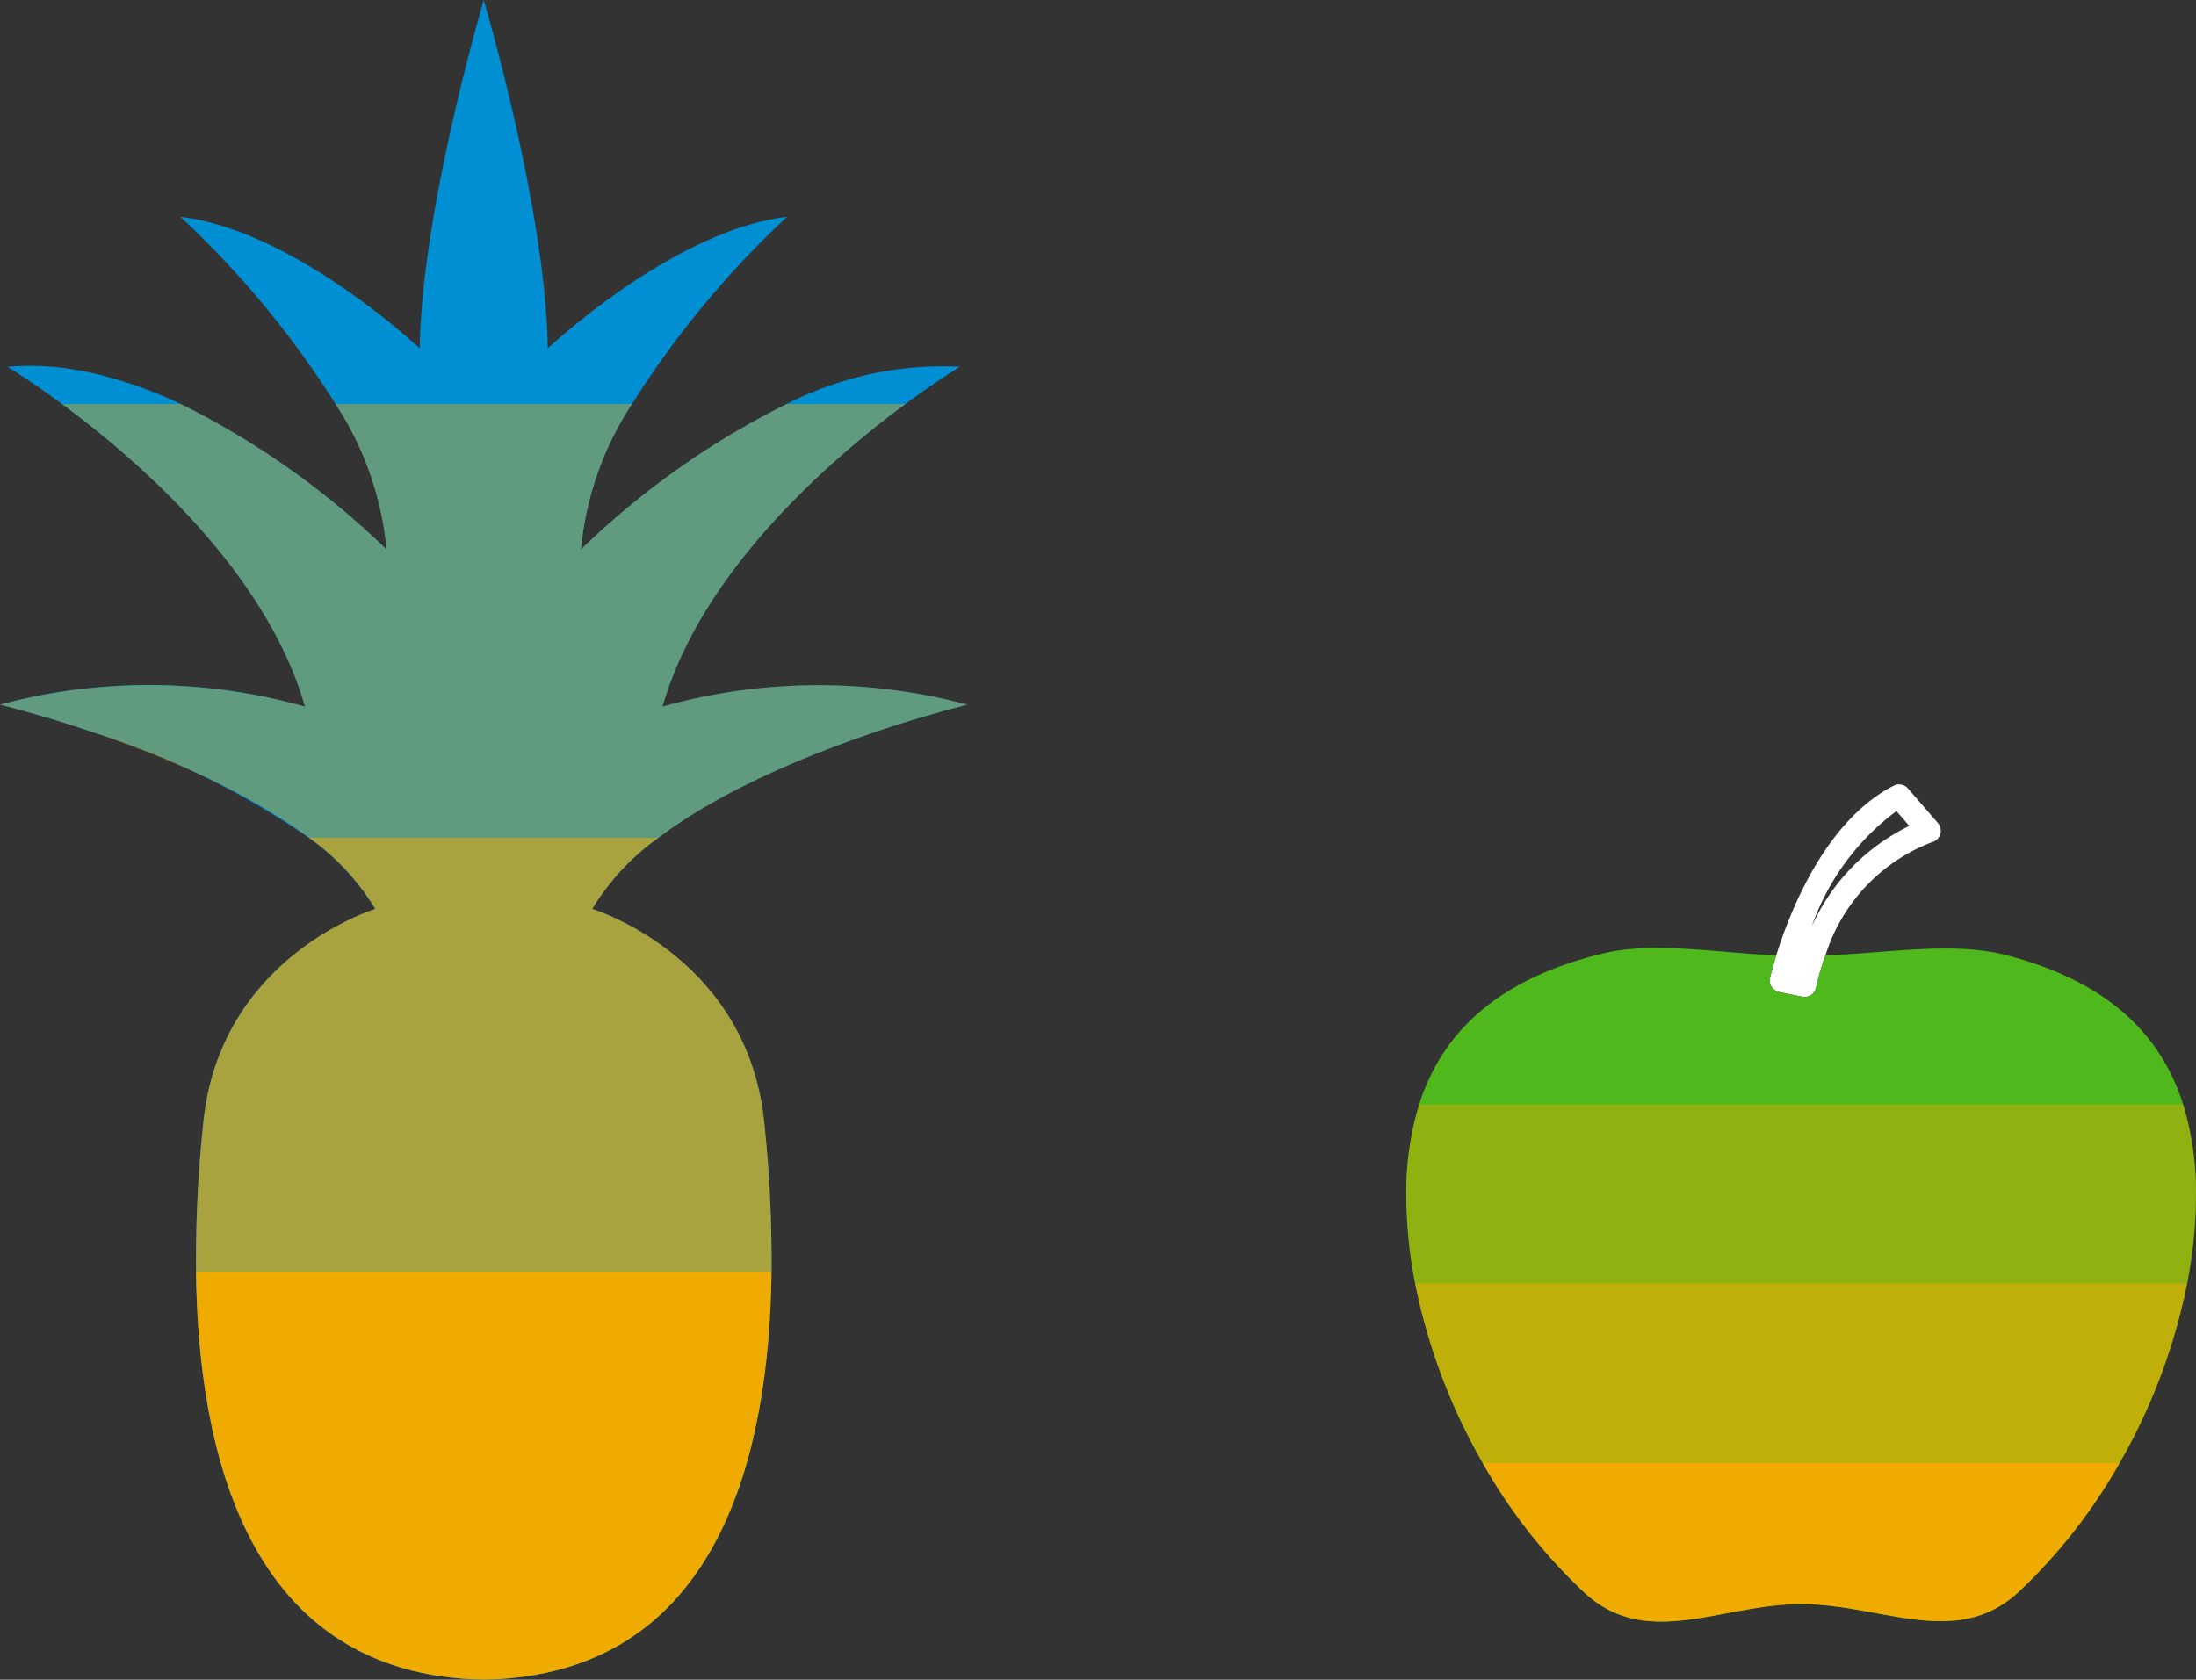
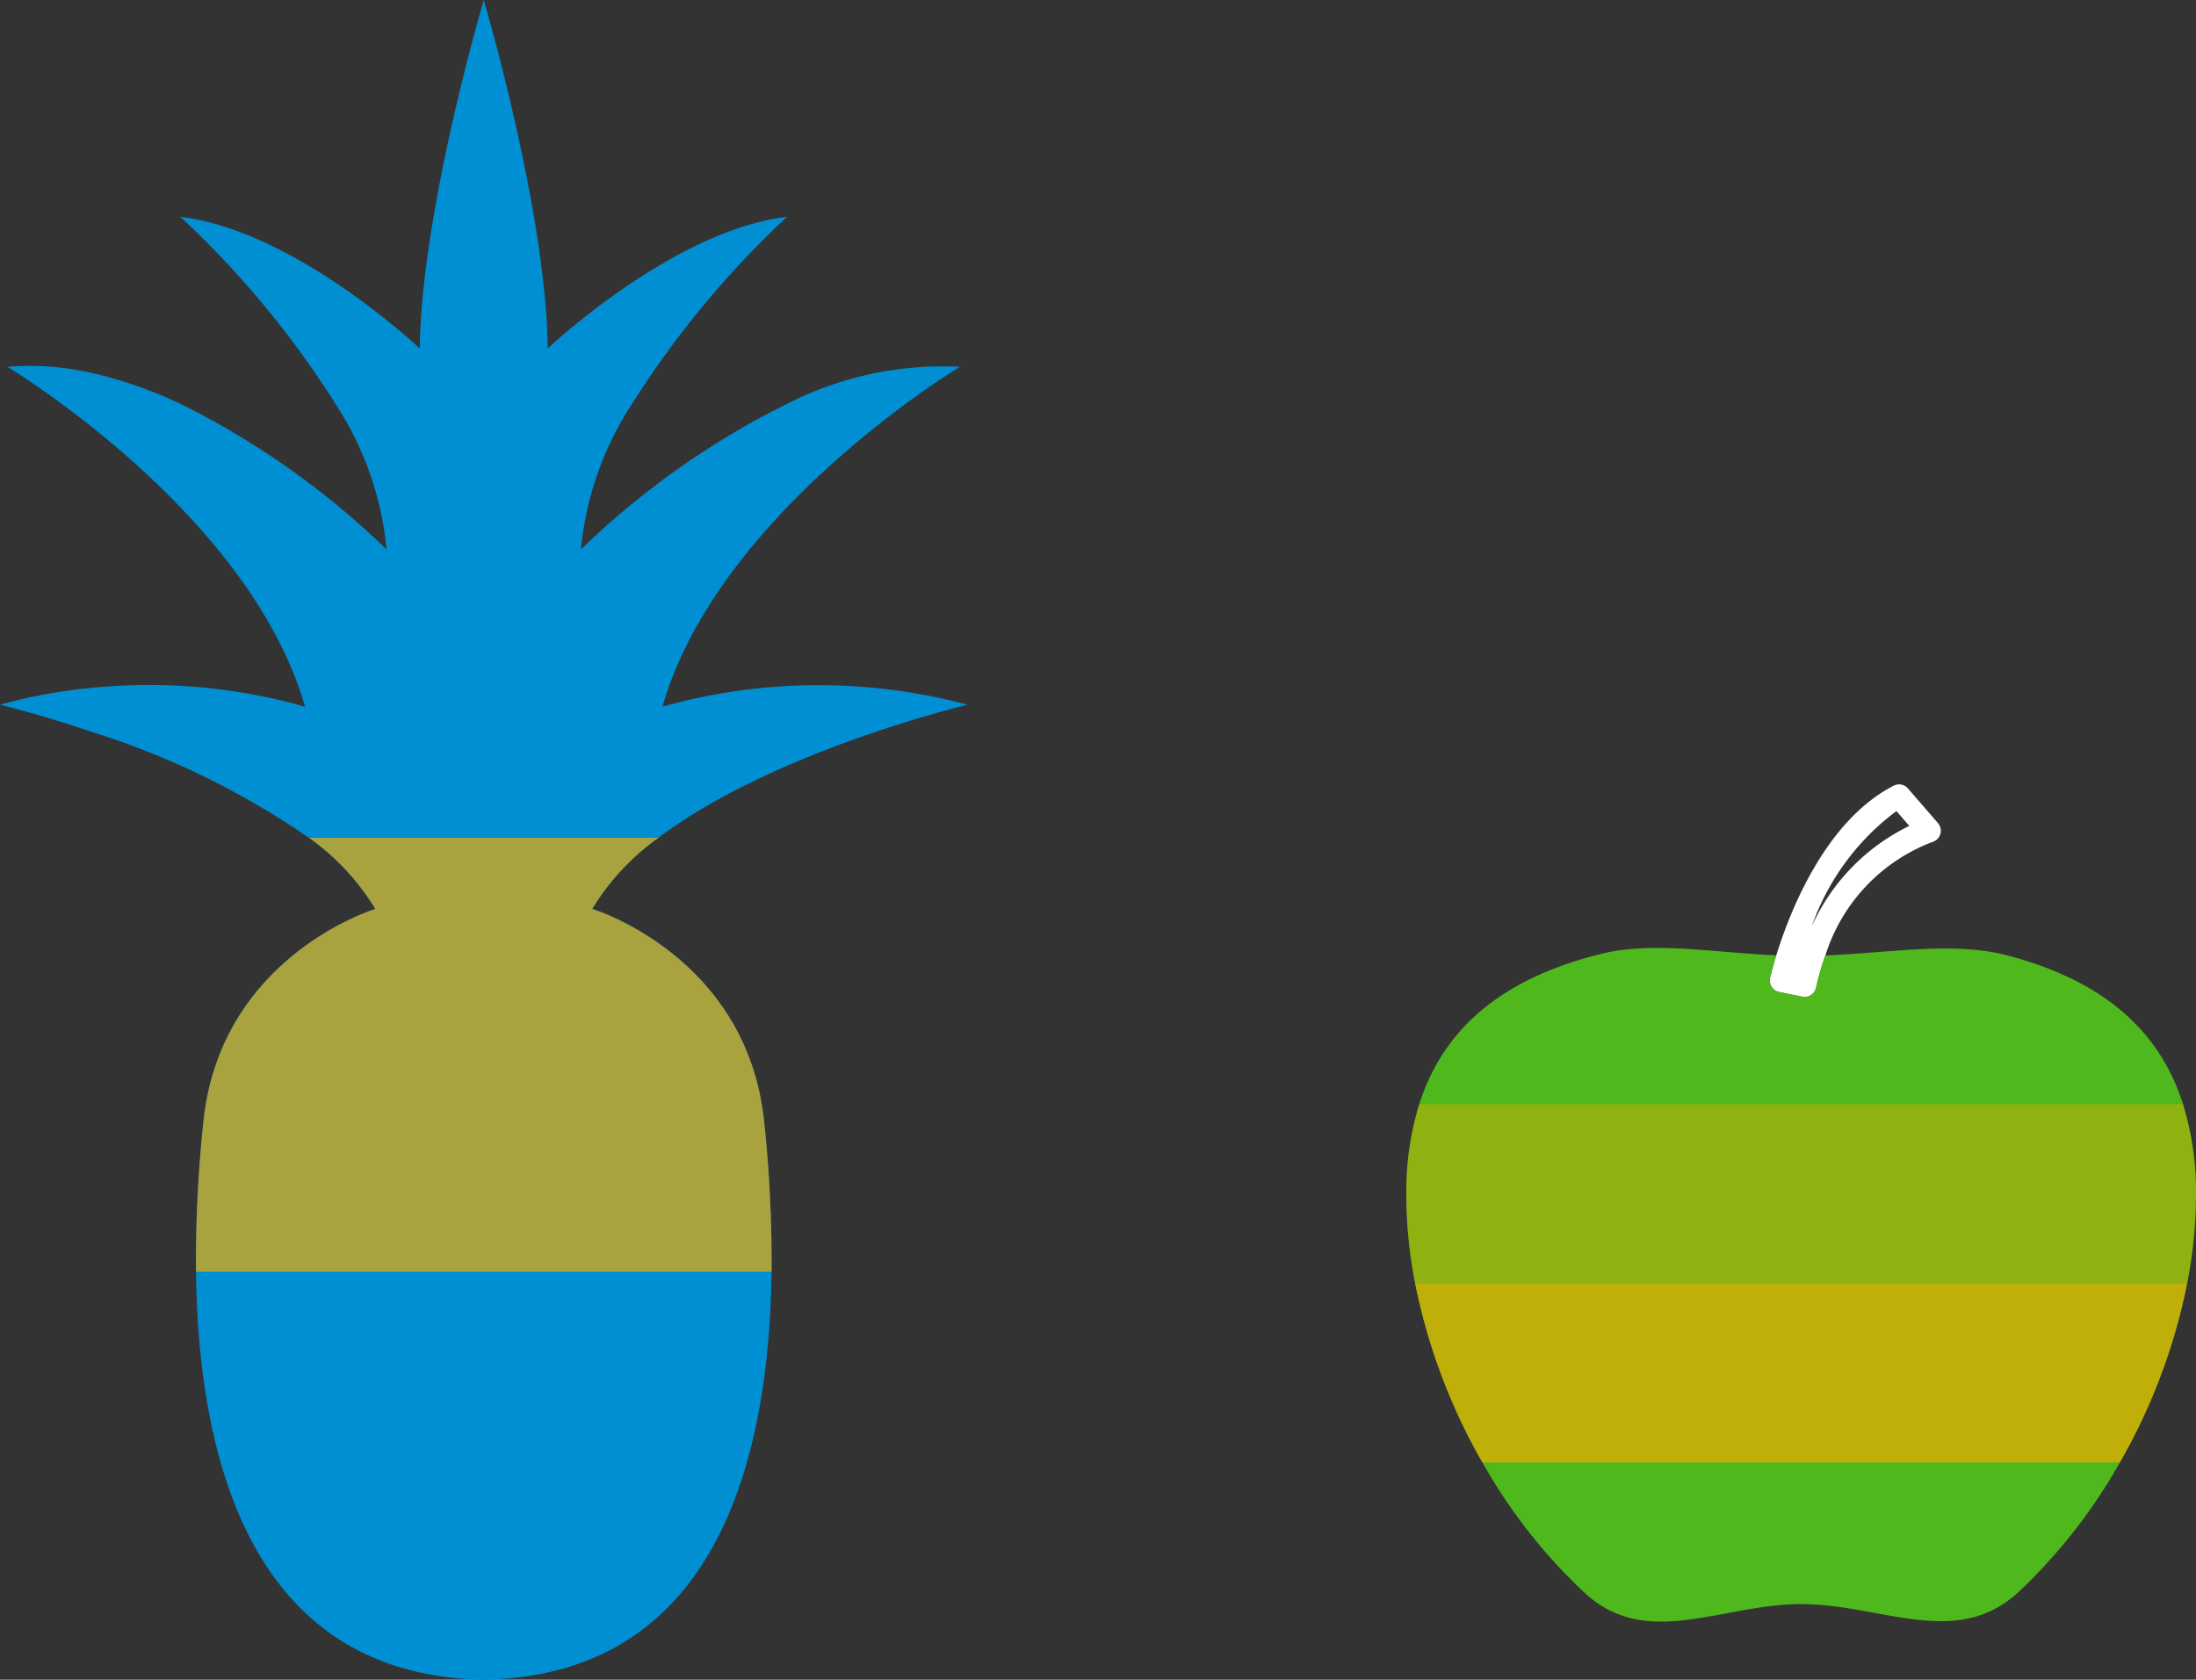
<svg xmlns="http://www.w3.org/2000/svg" width="93.339" height="71.41" viewBox="0 0 93.339 71.41">
  <rect x="0" y="0" width="93.339" height="71.41" fill="#333333" stroke="none" />
  <defs>
    <clipPath id="clip-path">
      <rect id="Rectangle_900" data-name="Rectangle 900" width="33.564" height="35.59" fill="none" />
    </clipPath>
    <clipPath id="clip-path-6">
      <rect id="Rectangle_896" data-name="Rectangle 896" width="32.811" height="7.615" fill="none" />
    </clipPath>
    <clipPath id="clip-path-8">
      <rect id="Rectangle_898" data-name="Rectangle 898" width="33.564" height="7.615" fill="none" />
    </clipPath>
    <clipPath id="clip-path-9">
      <rect id="Rectangle_971" data-name="Rectangle 971" width="41.124" height="71.41" fill="none" />
    </clipPath>
    <clipPath id="clip-path-13">
      <rect id="Rectangle_967" data-name="Rectangle 967" width="24.469" height="18.442" fill="none" />
    </clipPath>
    <clipPath id="clip-path-15">
      <rect id="Rectangle_969" data-name="Rectangle 969" width="41.124" height="18.442" fill="none" />
    </clipPath>
  </defs>
  <g id="Group_2140" data-name="Group 2140" transform="translate(-1981 -730.857)">
    <g id="Group_1779" data-name="Group 1779" transform="translate(2040.774 764.205)">
      <g id="Group_1610" data-name="Group 1610" clip-path="url(#clip-path)">
        <g id="Group_1595" data-name="Group 1595">
          <g id="Group_1594" data-name="Group 1594" clip-path="url(#clip-path)">
            <path id="Path_896" data-name="Path 896" d="M61.794,8.608a.5.5,0,0,0,.322.219l.979.2a.5.5,0,0,0,.1.01.5.5,0,0,0,.489-.394,10.773,10.773,0,0,1,.394-1.37A7.58,7.58,0,0,1,68.62,2.451a.5.5,0,0,0,.241-.809L67.588.173A.5.5,0,0,0,66.98.055c-2.92,1.5-4.425,5.391-4.989,7.211-.167.54-.252.9-.266.958a.5.5,0,0,0,.068.384M67.1,1.137l.544.628A8.721,8.721,0,0,0,63.5,6.033a10.375,10.375,0,0,1,3.6-4.9" transform="translate(-46.266 0)" fill="#fff" />
          </g>
        </g>
        <g id="Group_1597" data-name="Group 1597">
          <g id="Group_1596" data-name="Group 1596" clip-path="url(#clip-path)">
            <path id="Path_897" data-name="Path 897" d="M33.017,34.42c-1.109-3.483-3.828-5.368-7.466-6.329-2.278-.6-4.915-.115-7.741,0a10.732,10.732,0,0,0-.394,1.37.5.5,0,0,1-.587.384l-.979-.2a.5.5,0,0,1-.39-.6c.014-.058.1-.418.266-.958-2.716-.119-5.257-.611-7.471-.056C4.5,28.971,1.682,30.861.548,34.42A12.727,12.727,0,0,0,0,38.3a19.679,19.679,0,0,0,.377,3.738,25.283,25.283,0,0,0,2.861,7.615,23.15,23.15,0,0,0,4.343,5.538c2.642,2.434,5.8.478,9.2.478,3.419,0,6.6,1.937,9.252-.524a23.193,23.193,0,0,0,4.292-5.491,25.291,25.291,0,0,0,2.861-7.615,19.7,19.7,0,0,0,.377-3.738,12.736,12.736,0,0,0-.548-3.877" transform="translate(0 -20.82)" fill="#4fb81c" />
          </g>
        </g>
        <g id="Group_1599" data-name="Group 1599">
          <g id="Group_1598" data-name="Group 1598" clip-path="url(#clip-path)">
-             <path id="Path_898" data-name="Path 898" d="M12.936,115.185a23.156,23.156,0,0,0,4.343,5.538c2.642,2.434,5.8.478,9.2.478,3.419,0,6.6,1.936,9.252-.524a23.193,23.193,0,0,0,4.292-5.491Z" transform="translate(-9.698 -86.354)" fill="#f0ab00" />
-           </g>
+             </g>
        </g>
        <g id="Group_1604" data-name="Group 1604">
          <g id="Group_1603" data-name="Group 1603" clip-path="url(#clip-path)">
            <g id="Group_1602" data-name="Group 1602" transform="translate(0.377 21.216)" opacity="0.7">
              <g id="Group_1601" data-name="Group 1601">
                <g id="Group_1600" data-name="Group 1600" clip-path="url(#clip-path-6)">
                  <path id="Path_899" data-name="Path 899" d="M34.317,84.761H1.506a25.283,25.283,0,0,0,2.861,7.615H31.455a25.277,25.277,0,0,0,2.861-7.615" transform="translate(-1.506 -84.761)" fill="#f0ab00" />
                </g>
              </g>
            </g>
          </g>
        </g>
        <g id="Group_1609" data-name="Group 1609">
          <g id="Group_1608" data-name="Group 1608" clip-path="url(#clip-path)">
            <g id="Group_1607" data-name="Group 1607" transform="translate(0 13.601)" opacity="0.4">
              <g id="Group_1606" data-name="Group 1606">
                <g id="Group_1605" data-name="Group 1605" clip-path="url(#clip-path-8)">
                  <path id="Path_900" data-name="Path 900" d="M33.564,58.214a12.736,12.736,0,0,0-.548-3.877H.548A12.727,12.727,0,0,0,0,58.214a19.679,19.679,0,0,0,.377,3.738H33.188a19.7,19.7,0,0,0,.377-3.738" transform="translate(0 -54.337)" fill="#f0ab00" />
                </g>
              </g>
            </g>
          </g>
        </g>
      </g>
    </g>
    <g id="Group_1778" data-name="Group 1778" transform="translate(1981 730.857)">
      <g id="Group_1777" data-name="Group 1777" clip-path="url(#clip-path-9)">
        <g id="Group_1764" data-name="Group 1764">
          <g id="Group_1763" data-name="Group 1763" clip-path="url(#clip-path-9)">
            <path id="Path_1050" data-name="Path 1050" d="M25.171,38.643a10.222,10.222,0,0,1,2.812-3.023c4.884-3.694,13.141-5.66,13.141-5.66a24.563,24.563,0,0,0-12.965.081c1.654-5.774,7.15-10.52,10.324-12.864,1.377-1.016,2.319-1.584,2.319-1.584a14.577,14.577,0,0,0-7.367,1.584,34.713,34.713,0,0,0-8.742,6.181,13.618,13.618,0,0,1,2.167-6.181,40.116,40.116,0,0,1,6.594-7.959c-4.862.577-10.172,5.595-10.172,5.595C23.209,8.943,20.562,0,20.562,0s-2.648,8.943-2.721,14.813c0,0-5.31-5.018-10.172-5.595a40.108,40.108,0,0,1,6.594,7.959,13.618,13.618,0,0,1,2.167,6.181,34.713,34.713,0,0,0-8.742-6.181,18.888,18.888,0,0,0-3.315-1.209c-.434-.111-.87-.2-1.308-.271a11.181,11.181,0,0,0-2.744-.1s.943.568,2.319,1.584c.137.1.28.208.425.318.409.31.849.655,1.308,1.032,3.15,2.588,7.211,6.691,8.592,11.514A24.2,24.2,0,0,0,4.373,29.2c-.427.033-.864.078-1.308.137A22.667,22.667,0,0,0,0,29.96s1.059.253,2.64.745c.4.125.833.265,1.292.42a34.306,34.306,0,0,1,9.208,4.5,10.213,10.213,0,0,1,2.812,3.023S9.376,40.63,8.646,47.685a55.915,55.915,0,0,0-.315,6.377C8.426,61.721,10.5,71.231,20.562,71.41c10.066-.18,12.136-9.69,12.231-17.348a55.84,55.84,0,0,0-.315-6.377c-.73-7.055-7.307-9.043-7.307-9.043" fill="#008fd3" />
          </g>
        </g>
        <g id="Group_1766" data-name="Group 1766">
          <g id="Group_1765" data-name="Group 1765" clip-path="url(#clip-path-9)">
-             <path id="Path_1051" data-name="Path 1051" d="M25.479,165.337c.094,7.658,2.165,17.169,12.231,17.348,10.066-.18,12.137-9.69,12.231-17.348Z" transform="translate(-17.148 -111.275)" fill="#f0ab00" />
-           </g>
+             </g>
        </g>
        <g id="Group_1771" data-name="Group 1771">
          <g id="Group_1770" data-name="Group 1770" clip-path="url(#clip-path-9)">
            <g id="Group_1769" data-name="Group 1769" transform="translate(8.328 35.62)" opacity="0.7">
              <g id="Group_1768" data-name="Group 1768">
                <g id="Group_1767" data-name="Group 1767" clip-path="url(#clip-path-13)">
                  <path id="Path_1052" data-name="Path 1052" d="M49.619,121c-.73-7.055-7.307-9.043-7.307-9.043a10.217,10.217,0,0,1,2.812-3.023H30.282a10.222,10.222,0,0,1,2.812,3.023s-6.578,1.988-7.307,9.043a55.839,55.839,0,0,0-.315,6.377H49.934A55.841,55.841,0,0,0,49.619,121" transform="translate(-25.468 -108.935)" fill="#f0ab00" />
                </g>
              </g>
            </g>
          </g>
        </g>
        <g id="Group_1776" data-name="Group 1776">
          <g id="Group_1775" data-name="Group 1775" clip-path="url(#clip-path-9)">
            <g id="Group_1774" data-name="Group 1774" transform="translate(0 17.177)" opacity="0.4">
              <g id="Group_1773" data-name="Group 1773">
                <g id="Group_1772" data-name="Group 1772" clip-path="url(#clip-path-15)">
-                   <path id="Path_1053" data-name="Path 1053" d="M41.124,65.315a24.563,24.563,0,0,0-12.965.081c1.654-5.774,7.149-10.52,10.324-12.864H33.436a34.707,34.707,0,0,0-8.742,6.181,13.616,13.616,0,0,1,2.167-6.181h-12.6a13.616,13.616,0,0,1,2.167,6.181,34.707,34.707,0,0,0-8.742-6.181H2.64c3.175,2.344,8.671,7.089,10.324,12.864A24.563,24.563,0,0,0,0,65.315s8.257,1.965,13.141,5.66H27.983c4.884-3.695,13.141-5.66,13.141-5.66" transform="translate(0 -52.533)" fill="#f0ab00" />
-                 </g>
+                   </g>
              </g>
            </g>
          </g>
        </g>
      </g>
    </g>
  </g>
</svg>